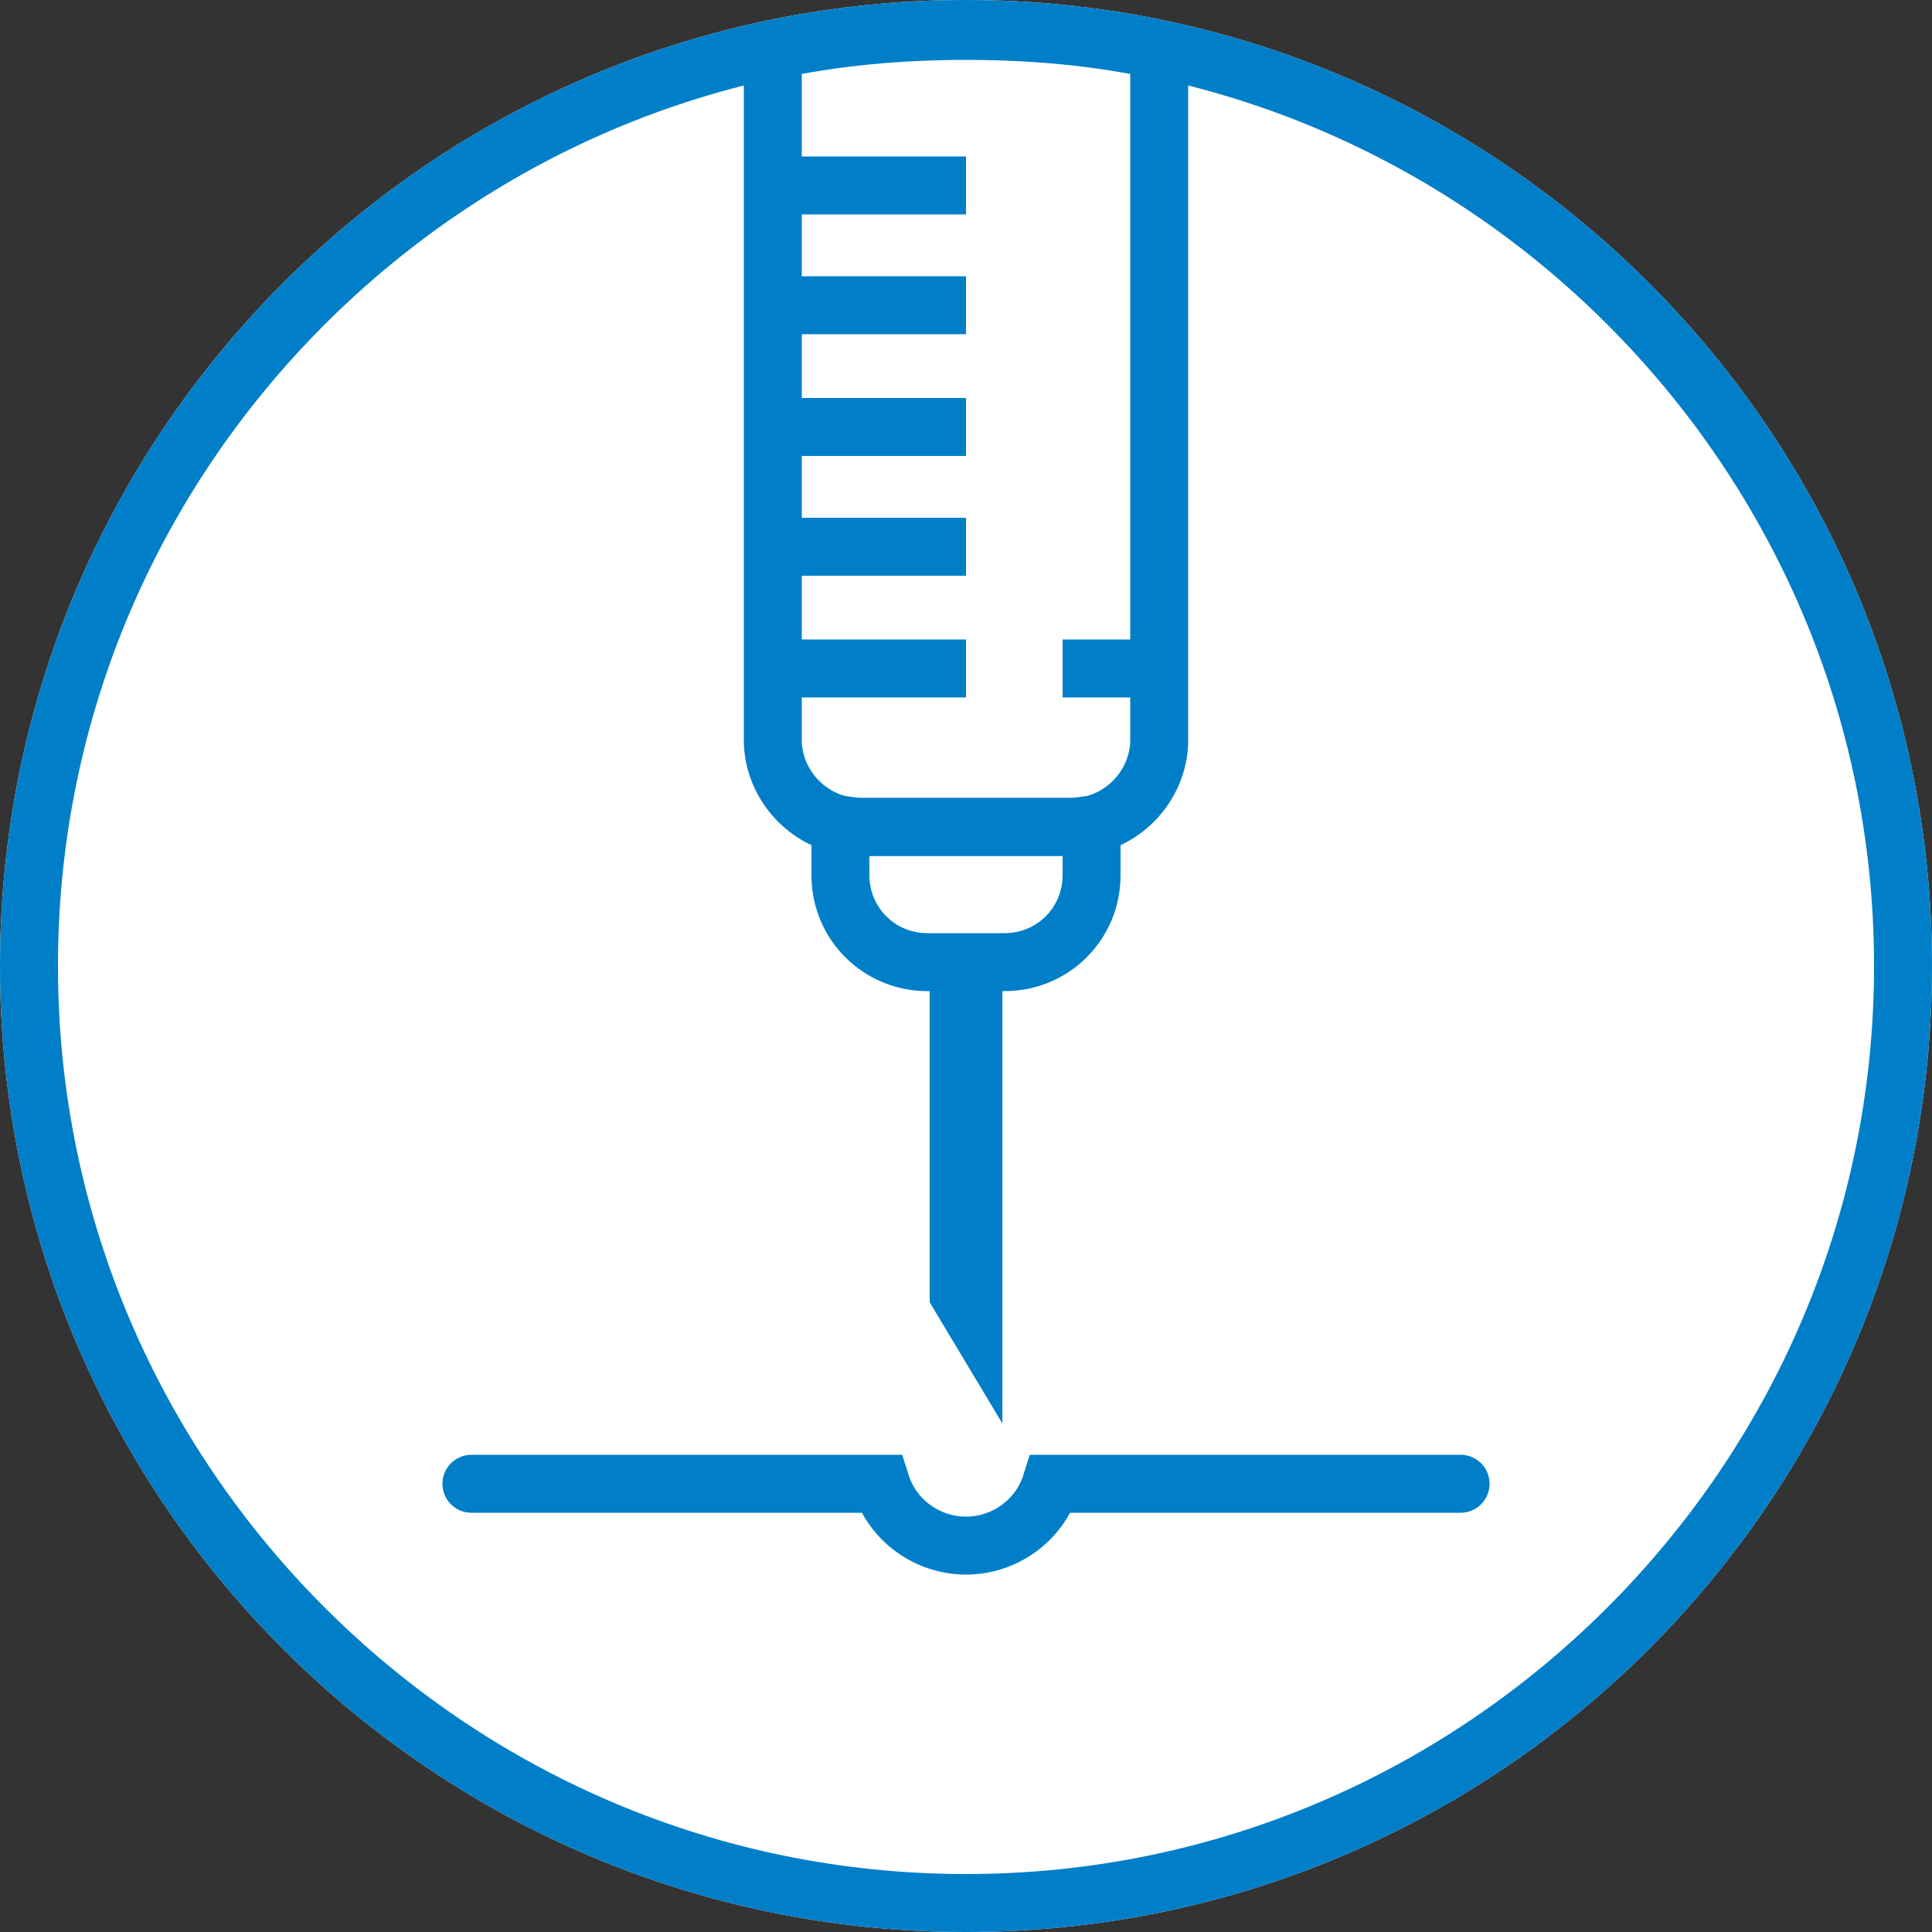
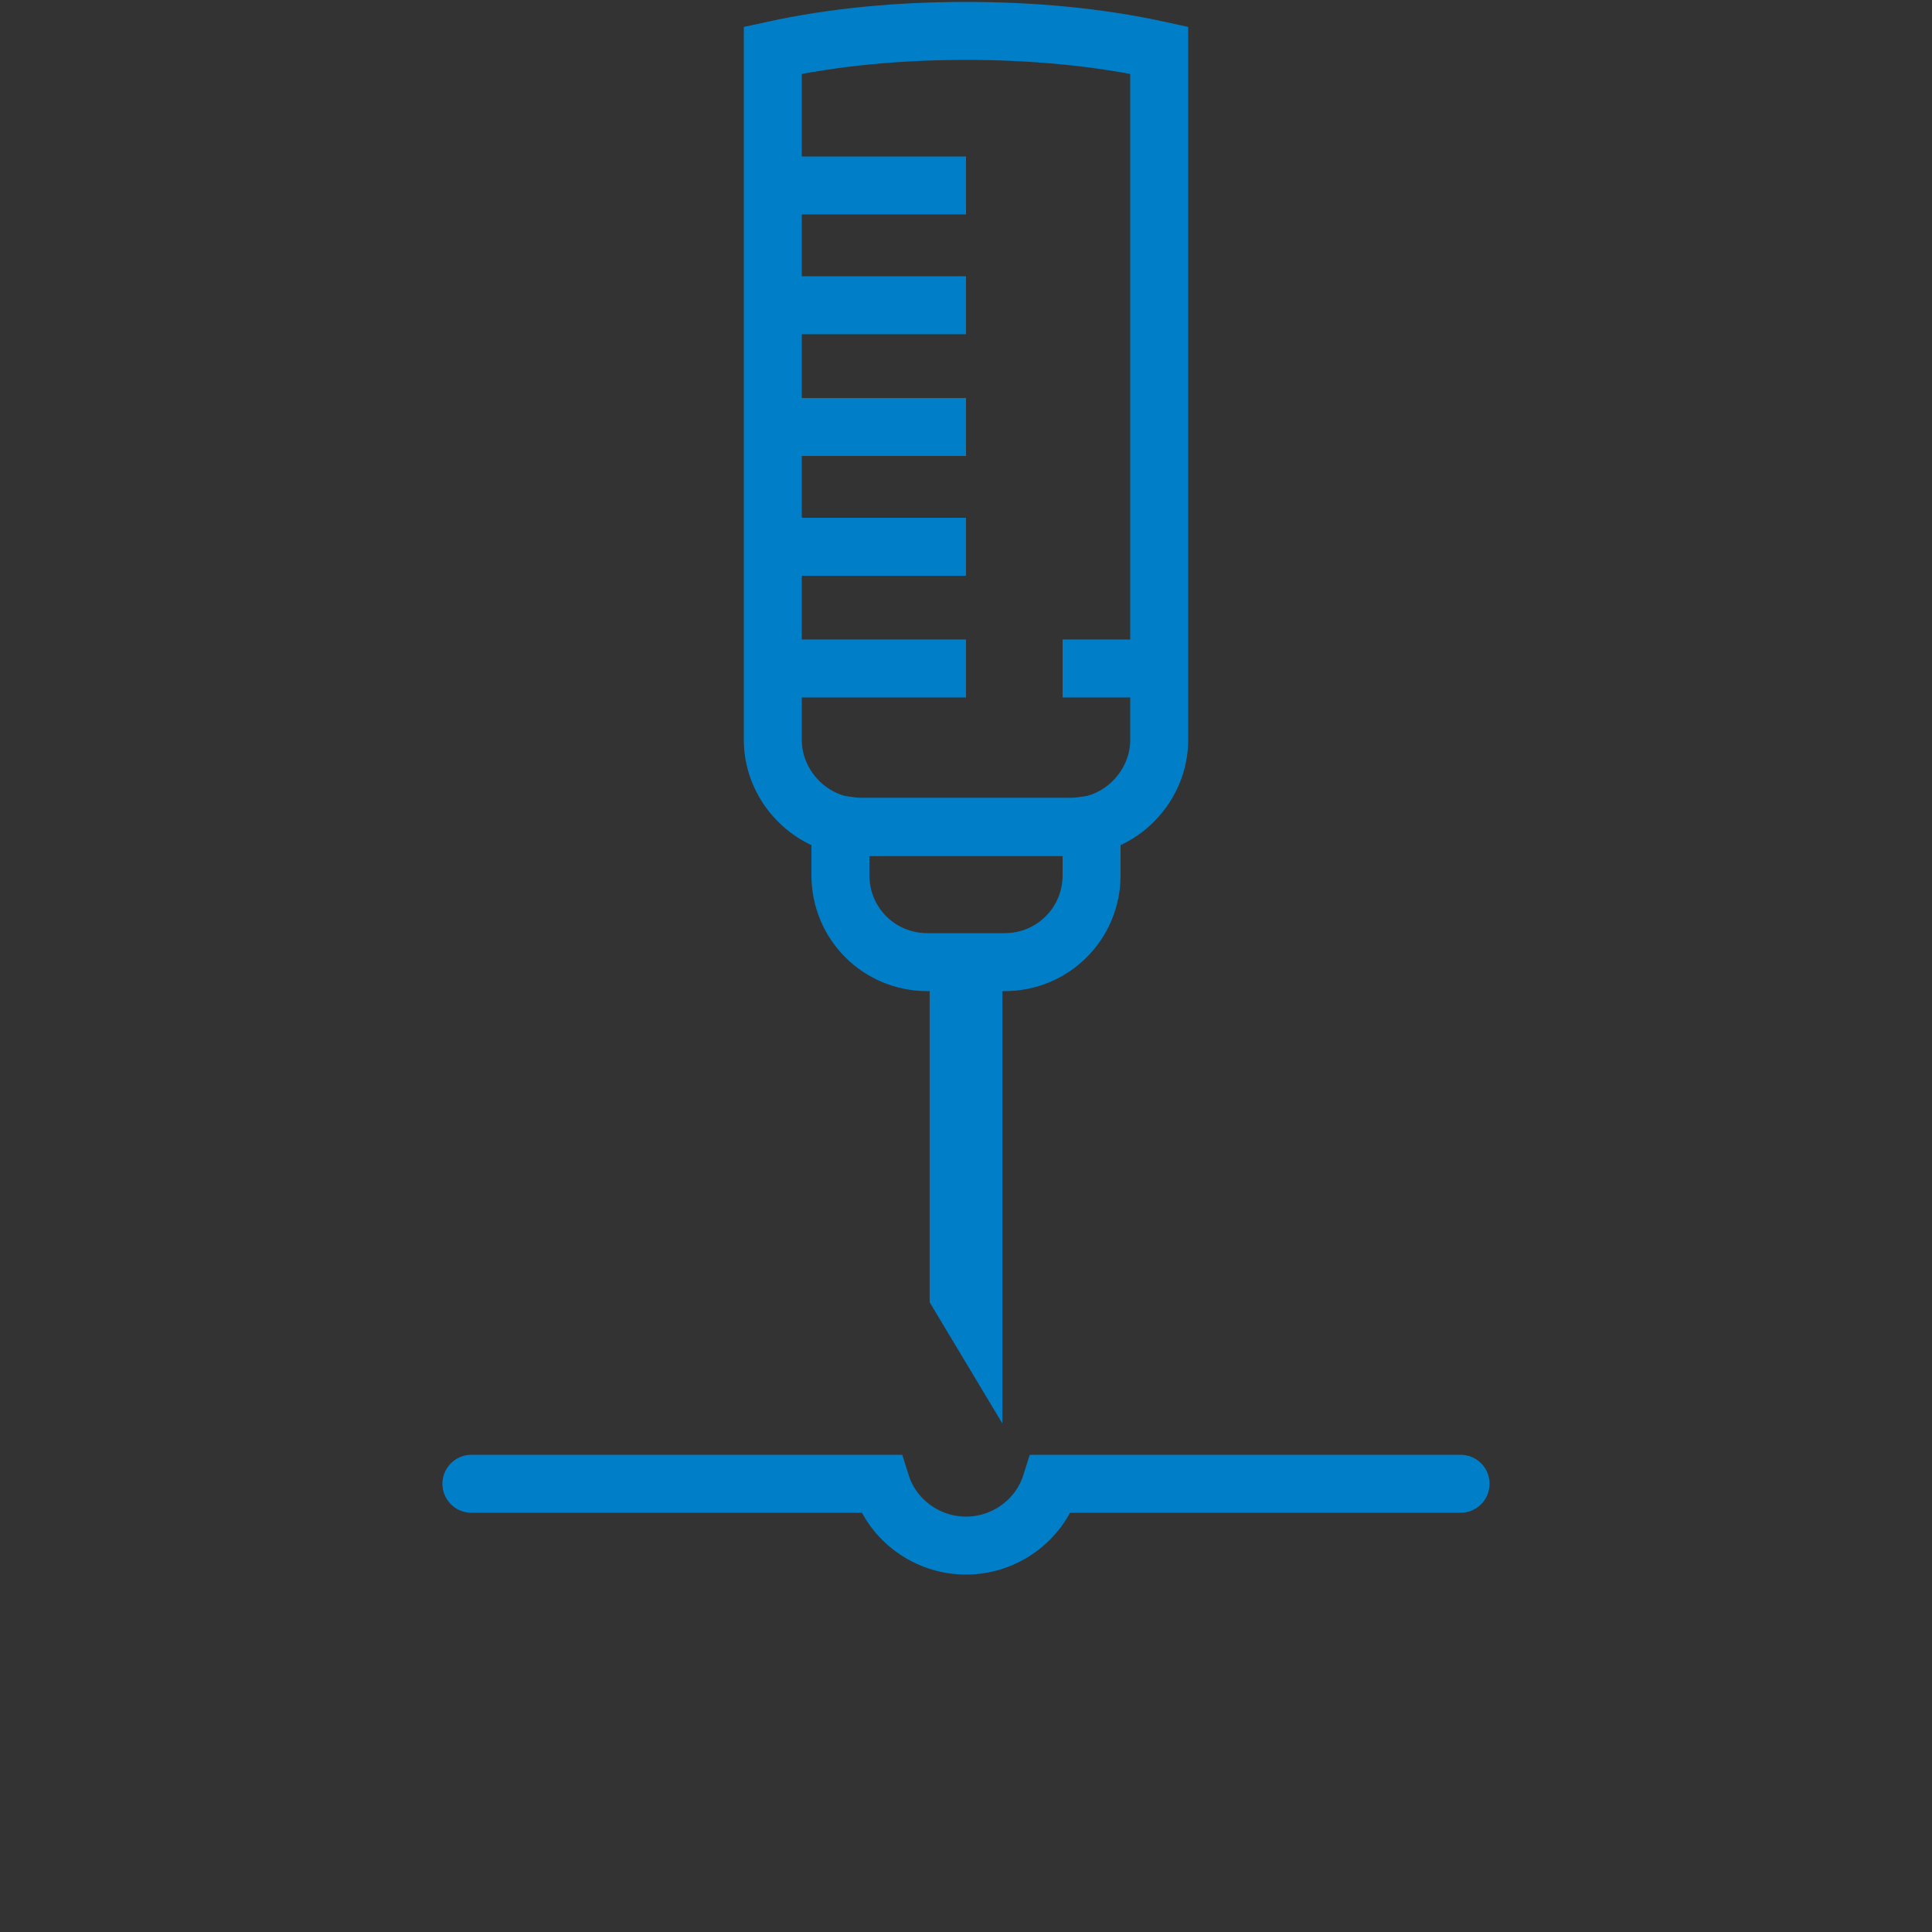
<svg xmlns="http://www.w3.org/2000/svg" xml:space="preserve" width="10mm" height="10mm" version="1.1" style="shape-rendering:geometricPrecision; text-rendering:geometricPrecision; image-rendering:optimizeQuality; fill-rule:evenodd; clip-rule:evenodd" viewBox="0 0 1000 1000">
  <rect x="0" y="0" width="1000" height="1000" fill="#333333" stroke="none" />
  <defs>
    <style type="text/css">
   
    .str2 {stroke:#007FC8;stroke-width:30}
    .str1 {stroke:#007FC8;stroke-width:7.62}
    .str0 {stroke:#007FC8;stroke-width:30;stroke-linecap:round}
    .fil4 {fill:none}
    .fil2 {fill:none;fill-rule:nonzero}
    .fil0 {fill:#FFFFFF}
    .fil3 {fill:#007FC8}
    .fil1 {fill:#007FC8}
   
  </style>
  </defs>
  <g id="Layer_x0020_1">
    <g id="_2110948282528">
      <g>
-         <path class="fil0" d="M500 0c276,0 500,224 500,500 0,276 -224,500 -500,500 -276,0 -500,-224 -500,-500 0,-276 224,-500 500,-500z" />
-         <path id="1" class="fil1" d="M500 0c276,0 500,224 500,500 0,276 -224,500 -500,500 -276,0 -500,-224 -500,-500 0,-276 224,-500 500,-500zm332 168c-85,-85 -202,-138 -332,-138 -130,0 -247,53 -332,138 -85,85 -138,202 -138,332 0,130 53,247 138,332 85,85 202,138 332,138 130,0 247,-53 332,-138 85,-85 138,-202 138,-332 0,-130 -53,-247 -138,-332z" />
-       </g>
+         </g>
      <path class="fil2 str0" d="M244 768l212 0c6,19 24,32 44,32 20,0 38,-13 44,-32l212 0" />
      <polygon class="fil3 str1" points="485,673 485,498 515,498 515,723 " />
      <path class="fil4 str0" d="M600 26l0 357c0,24 -20,45 -45,45l-110 0c-25,0 -45,-21 -45,-45l0 -357c32,-7 66,-10 100,-10 34,0 68,3 100,10z" />
      <line class="fil4 str2" x1="400" y1="346" x2="500" y2="346" />
      <line class="fil4 str2" x1="400" y1="283" x2="500" y2="283" />
      <line class="fil4 str2" x1="400" y1="221" x2="500" y2="221" />
      <line class="fil4 str2" x1="400" y1="158" x2="500" y2="158" />
      <line class="fil4 str2" x1="400" y1="96" x2="500" y2="96" />
      <path class="fil4 str0" d="M565 427l0 26c0,25 -20,45 -45,45l-40 0c-25,0 -45,-20 -45,-45l0 -26c3,0 7,1 10,1l110 0c3,0 7,-1 10,-1z" />
      <line class="fil4 str2" x1="550" y1="346" x2="600" y2="346" />
    </g>
  </g>
</svg>